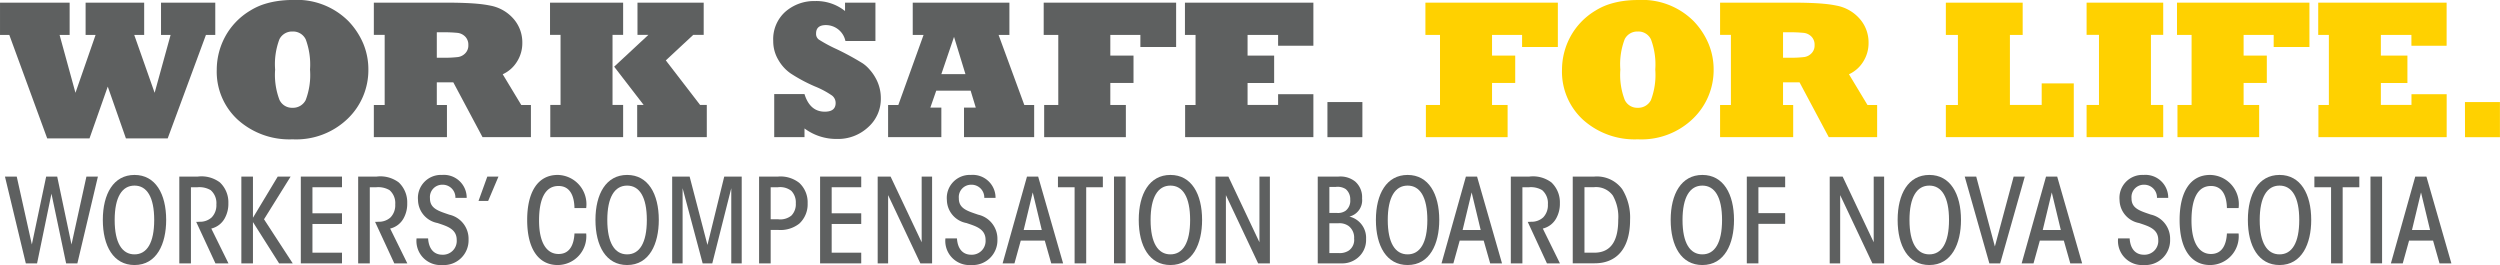
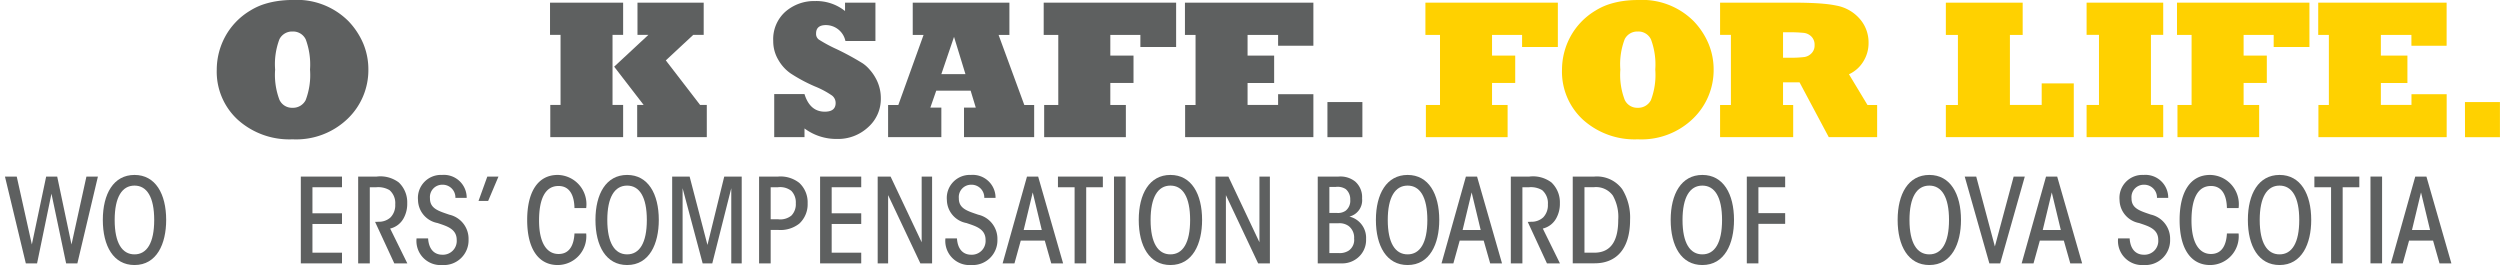
<svg xmlns="http://www.w3.org/2000/svg" width="184.657" height="19.576" viewBox="0 0 184.657 19.576">
  <defs>
    <clipPath id="clip-path">
      <path id="Path_1359" data-name="Path 1359" d="M0,6.241H184.655V-13.334H0Z" transform="translate(0 13.334)" fill="none" />
    </clipPath>
  </defs>
  <g id="Group_709" data-name="Group 709" transform="translate(0)">
    <g id="Group_646" data-name="Group 646" transform="translate(0.37 13.043)">
      <path id="Path_1356" data-name="Path 1356" d="M1.917,0,.815,5.016-.241,0h-.815L-2.113,5.016-3.23,0H-4.1l1.541,6.41h.831L-.665,1.264.418,6.41h.831L2.766,0Z" transform="translate(4.096)" fill="#5e6060" />
    </g>
    <g id="Group_649" data-name="Group 649" transform="translate(0 0)" clip-path="url(#clip-path)">
      <g id="Group_647" data-name="Group 647" transform="translate(7.595 12.921)">
        <path id="Path_1357" data-name="Path 1357" d="M0,1.058C0-.856.788-2.261,2.339-2.261s2.34,1.4,2.34,3.327c0,1.759-.693,3.328-2.34,3.328C.788,4.394,0,2.99,0,1.066Zm.875.018c0,1.681.546,2.53,1.464,2.53s1.456-.849,1.456-2.54S3.258-1.473,2.339-1.473.875-.624.875,1.066Z" transform="translate(0 2.261)" fill="#5e6060" />
      </g>
      <g id="Group_648" data-name="Group 648" transform="translate(13.244 13.043)">
-         <path id="Path_1358" data-name="Path 1358" d="M0,0H1.361A2.259,2.259,0,0,1,3,.433a2.016,2.016,0,0,1,.624,1.534,2.2,2.2,0,0,1-.261,1.1,1.536,1.536,0,0,1-1,.772L3.631,6.411H2.669L1.246,3.343c.106,0,.175,0,.253-.007a1.263,1.263,0,0,0,.893-.322,1.285,1.285,0,0,0,.346-.962A1.26,1.26,0,0,0,2.314,1,1.646,1.646,0,0,0,1.334.788H.859V6.411H0Z" fill="#5e6060" />
-       </g>
+         </g>
    </g>
    <g id="Group_650" data-name="Group 650" transform="translate(17.827 13.043)">
-       <path id="Path_1360" data-name="Path 1360" d="M.857,0-.973,3.04V0H-1.83V6.411h.857V3.36L.959,6.411H1.965L-.156,3.153,1.809,0Z" transform="translate(1.83)" fill="#5e6060" />
-     </g>
+       </g>
    <g id="Group_651" data-name="Group 651" transform="translate(22.219 13.043)">
      <path id="Path_1361" data-name="Path 1361" d="M0,0V6.411H3.042v-.79H.859V3.5H3.042V2.712H.859V.787H3.042V0Z" fill="#5e6060" />
    </g>
    <g id="Group_654" data-name="Group 654" transform="translate(0 0)" clip-path="url(#clip-path)">
      <g id="Group_652" data-name="Group 652" transform="translate(26.455 13.043)">
        <path id="Path_1362" data-name="Path 1362" d="M0,0H1.361A2.259,2.259,0,0,1,3,.433a2.016,2.016,0,0,1,.624,1.534,2.195,2.195,0,0,1-.26,1.1,1.535,1.535,0,0,1-1,.772L3.631,6.411H2.669L1.248,3.343c.1,0,.173,0,.251-.007a1.263,1.263,0,0,0,.893-.322,1.291,1.291,0,0,0,.346-.962A1.26,1.26,0,0,0,2.314,1,1.646,1.646,0,0,0,1.334.788H.859V6.411H0Z" fill="#5e6060" />
      </g>
      <g id="Group_653" data-name="Group 653" transform="translate(30.771 12.921)">
        <path id="Path_1363" data-name="Path 1363" d="M.271,1.495C.331,2.387.808,2.7,1.319,2.7A1.017,1.017,0,0,0,2.385,1.608C2.385.775,1.623.584.972.36a1.762,1.762,0,0,1-1.446-1.7A1.7,1.7,0,0,1,1.3-3.193,1.686,1.686,0,0,1,3.122-1.5H2.289a.94.94,0,0,0-.953-.97.91.91,0,0,0-.926,1c-.01.771.649.944,1.428,1.213A1.824,1.824,0,0,1,3.26,1.572,1.828,1.828,0,0,1,1.319,3.462a1.782,1.782,0,0,1-1.9-1.967Z" transform="translate(0.578 3.193)" fill="#5e6060" />
      </g>
    </g>
    <g id="Group_655" data-name="Group 655" transform="translate(35.344 13.043)">
      <path id="Path_1365" data-name="Path 1365" d="M.207,0h.824L.269,1.8H-.443Z" transform="translate(0.443)" fill="#5e6060" />
    </g>
    <g id="Group_658" data-name="Group 658" transform="translate(0 0)" clip-path="url(#clip-path)">
      <g id="Group_656" data-name="Group 656" transform="translate(38.939 12.921)">
        <path id="Path_1366" data-name="Path 1366" d="M1.39,1.379A2.121,2.121,0,0,1-.715,3.71c-1.377,0-2.254-1.136-2.254-3.328,0-2.1.807-3.327,2.254-3.327A2.162,2.162,0,0,1,1.39-.5H.524C.506-1.427.177-2.129-.655-2.129c-.96,0-1.437.909-1.437,2.554,0,1.724.615,2.469,1.437,2.469C.228,2.9.488,2.116.524,1.379Z" transform="translate(2.969 2.945)" fill="#5e6060" />
      </g>
      <g id="Group_657" data-name="Group 657" transform="translate(43.982 12.921)">
        <path id="Path_1367" data-name="Path 1367" d="M0,1.058C0-.856.788-2.261,2.339-2.261s2.34,1.4,2.34,3.327c0,1.759-.693,3.328-2.34,3.328C.788,4.394,0,2.99,0,1.066Zm.875.018c0,1.681.546,2.53,1.464,2.53s1.456-.849,1.456-2.54S3.258-1.473,2.339-1.473.875-.624.875,1.066Z" transform="translate(0 2.261)" fill="#5e6060" />
      </g>
    </g>
    <g id="Group_659" data-name="Group 659" transform="translate(49.648 13.043)">
      <path id="Path_1369" data-name="Path 1369" d="M1.226,0-.013,5.05-1.33,0H-2.62V6.411h.771V.857L-.368,6.411H.343L1.746.857V6.411h.771V0Z" transform="translate(2.62)" fill="#5e6060" />
    </g>
    <g id="Group_661" data-name="Group 661" transform="translate(0 0)" clip-path="url(#clip-path)">
      <g id="Group_660" data-name="Group 660" transform="translate(56.068 13.042)">
        <path id="Path_1370" data-name="Path 1370" d="M.447,0A2.235,2.235,0,0,1,2.015.468a1.954,1.954,0,0,1,.615,1.506,1.939,1.939,0,0,1-.615,1.5,2.249,2.249,0,0,1-1.568.467H-.1V6.411H-.956V0ZM-.1,3.153H.439a1.308,1.308,0,0,0,.988-.269,1.188,1.188,0,0,0,.329-.91,1.22,1.22,0,0,0-.329-.918A1.342,1.342,0,0,0,.439.788H-.1Z" transform="translate(0.956)" fill="#5e6060" />
      </g>
    </g>
    <g id="Group_662" data-name="Group 662" transform="translate(60.574 13.043)">
      <path id="Path_1372" data-name="Path 1372" d="M0,0V6.411H3.039v-.79H.856V3.5H3.039V2.712H.856V.787H3.039V0Z" fill="#5e6060" />
    </g>
    <g id="Group_663" data-name="Group 663" transform="translate(64.828 13.042)">
      <path id="Path_1373" data-name="Path 1373" d="M1.036,0V4.852L-1.26,0h-.953V6.411h.771V1.37L.94,6.411h.866V0Z" transform="translate(2.213)" fill="#5e6060" />
    </g>
    <g id="Group_665" data-name="Group 665" transform="translate(0 0)" clip-path="url(#clip-path)">
      <g id="Group_664" data-name="Group 664" transform="translate(69.833 12.921)">
        <path id="Path_1374" data-name="Path 1374" d="M.271,1.495C.331,2.387.808,2.7,1.319,2.7A1.017,1.017,0,0,0,2.385,1.608C2.385.775,1.623.584.973.36a1.762,1.762,0,0,1-1.446-1.7A1.7,1.7,0,0,1,1.3-3.193,1.687,1.687,0,0,1,3.122-1.5H2.29a.94.94,0,0,0-.953-.97.91.91,0,0,0-.926,1c-.01.771.649.944,1.428,1.213A1.824,1.824,0,0,1,3.26,1.572,1.829,1.829,0,0,1,1.319,3.462a1.784,1.784,0,0,1-1.9-1.967Z" transform="translate(0.579 3.193)" fill="#5e6060" />
      </g>
    </g>
    <g id="Group_666" data-name="Group 666" transform="translate(74.053 13.043)">
      <path id="Path_1376" data-name="Path 1376" d="M.575,0l-1.8,6.411h.875L.115,4.73H1.89l.477,1.681h.876L1.4,0ZM1,1.169l.667,2.775H.331Z" transform="translate(1.228)" fill="#5e6060" />
    </g>
    <g id="Group_667" data-name="Group 667" transform="translate(78.143 13.043)">
      <path id="Path_1377" data-name="Path 1377" d="M0,0V.788H1.23V6.411h.857V.788h1.23V0Z" fill="#5e6060" />
    </g>
    <path id="Path_1378" data-name="Path 1378" d="M56.048,1.96h.859V-4.451h-.859Z" transform="translate(26.235 17.492)" fill="#5e6060" />
    <g id="Group_669" data-name="Group 669" transform="translate(0 0)" clip-path="url(#clip-path)">
      <g id="Group_668" data-name="Group 668" transform="translate(84.111 12.921)">
        <path id="Path_1379" data-name="Path 1379" d="M0,1.058C0-.856.788-2.261,2.339-2.261s2.34,1.4,2.34,3.327c0,1.759-.693,3.328-2.34,3.328C.788,4.394,0,2.99,0,1.066Zm.875.018c0,1.681.546,2.53,1.464,2.53s1.456-.849,1.456-2.54S3.258-1.473,2.339-1.473.875-.624.875,1.066Z" transform="translate(0 2.261)" fill="#5e6060" />
      </g>
    </g>
    <g id="Group_670" data-name="Group 670" transform="translate(89.777 13.042)">
      <path id="Path_1381" data-name="Path 1381" d="M1.036,0V4.852L-1.259,0h-.954V6.411h.772V1.37L.94,6.411h.868V0Z" transform="translate(2.213)" fill="#5e6060" />
    </g>
    <g id="Group_673" data-name="Group 673" transform="translate(0 0)" clip-path="url(#clip-path)">
      <g id="Group_671" data-name="Group 671" transform="translate(97.332 13.043)">
        <path id="Path_1382" data-name="Path 1382" d="M0,0H1.525A1.746,1.746,0,0,1,2.763.363a1.531,1.531,0,0,1,.512,1.249,1.242,1.242,0,0,1-.937,1.342A1.61,1.61,0,0,1,3.57,4.608a1.7,1.7,0,0,1-.642,1.412,1.775,1.775,0,0,1-1.188.391H0ZM.859,2.687h.58a.979.979,0,0,0,.624-.167A.936.936,0,0,0,2.4,1.707.971.971,0,0,0,2.07.926,1.1,1.1,0,0,0,1.343.762H.859Zm0,2.963h.7a1.206,1.206,0,0,0,.728-.182.957.957,0,0,0,.4-.893,1.069,1.069,0,0,0-.408-.926,1.159,1.159,0,0,0-.771-.2H.859Z" fill="#5e6060" />
      </g>
      <g id="Group_672" data-name="Group 672" transform="translate(101.628 12.921)">
        <path id="Path_1383" data-name="Path 1383" d="M0,1.058C0-.856.79-2.261,2.342-2.261S4.68-.856,4.68,1.066c0,1.759-.694,3.328-2.339,3.328C.79,4.394,0,2.99,0,1.066Zm.876.018c0,1.681.546,2.53,1.465,2.53S3.8,2.757,3.8,1.066,3.259-1.473,2.342-1.473.876-.624.876,1.066Z" transform="translate(0 2.261)" fill="#5e6060" />
      </g>
    </g>
    <g id="Group_674" data-name="Group 674" transform="translate(106.472 13.043)">
      <path id="Path_1385" data-name="Path 1385" d="M.575,0l-1.8,6.411h.875L.117,4.73H1.89l.479,1.681h.874L1.4,0ZM1,1.169l.667,2.775H.333Z" transform="translate(1.228)" fill="#5e6060" />
    </g>
    <g id="Group_678" data-name="Group 678" transform="translate(0 0)" clip-path="url(#clip-path)">
      <g id="Group_675" data-name="Group 675" transform="translate(111.593 13.043)">
        <path id="Path_1386" data-name="Path 1386" d="M0,0H1.361A2.259,2.259,0,0,1,3,.433a2.022,2.022,0,0,1,.624,1.534,2.2,2.2,0,0,1-.261,1.1,1.533,1.533,0,0,1-1,.772L3.629,6.411h-.96L1.248,3.343c.1,0,.173,0,.251-.007a1.263,1.263,0,0,0,.893-.322,1.291,1.291,0,0,0,.346-.962A1.261,1.261,0,0,0,2.312,1,1.639,1.639,0,0,0,1.334.788H.856V6.411H0Z" fill="#5e6060" />
      </g>
      <g id="Group_676" data-name="Group 676" transform="translate(116.167 13.042)">
        <path id="Path_1387" data-name="Path 1387" d="M0,0H1.594A2.319,2.319,0,0,1,3.657.935,3.98,3.98,0,0,1,4.235,3.2c0,2.227-1.089,3.206-2.615,3.206H0ZM.866,5.623h.719C2.952,5.623,3.36,4.548,3.36,3.2a3.192,3.192,0,0,0-.4-1.8,1.531,1.531,0,0,0-1.4-.615H.866Z" fill="#5e6060" />
      </g>
      <g id="Group_677" data-name="Group 677" transform="translate(123.401 12.921)">
        <path id="Path_1388" data-name="Path 1388" d="M0,1.058C0-.856.788-2.261,2.339-2.261s2.339,1.4,2.339,3.327c0,1.759-.693,3.328-2.339,3.328C.788,4.394,0,2.99,0,1.066Zm.875.018c0,1.681.545,2.53,1.464,2.53s1.456-.849,1.456-2.54S3.258-1.473,2.339-1.473.875-.624.875,1.066Z" transform="translate(0 2.261)" fill="#5e6060" />
      </g>
    </g>
    <g id="Group_679" data-name="Group 679" transform="translate(129.024 13.043)">
      <path id="Path_1390" data-name="Path 1390" d="M0,0V6.411H.857V3.491H2.833V2.7H.857V.787H2.833V0Z" fill="#5e6060" />
    </g>
    <g id="Group_680" data-name="Group 680" transform="translate(135.148 13.042)">
-       <path id="Path_1391" data-name="Path 1391" d="M1.036,0V4.852L-1.259,0h-.954V6.411h.772V1.37L.94,6.411h.866V0Z" transform="translate(2.213)" fill="#5e6060" />
-     </g>
+       </g>
    <g id="Group_682" data-name="Group 682" transform="translate(0 0)" clip-path="url(#clip-path)">
      <g id="Group_681" data-name="Group 681" transform="translate(140.165 12.921)">
        <path id="Path_1392" data-name="Path 1392" d="M0,1.058C0-.856.788-2.261,2.339-2.261s2.34,1.4,2.34,3.327c0,1.759-.694,3.328-2.34,3.328C.788,4.394,0,2.99,0,1.066Zm.875.018c0,1.681.546,2.53,1.464,2.53s1.456-.849,1.456-2.54S3.258-1.473,2.339-1.473.875-.624.875,1.066Z" transform="translate(0 2.261)" fill="#5e6060" />
      </g>
    </g>
    <g id="Group_683" data-name="Group 683" transform="translate(145.12 13.043)">
      <path id="Path_1394" data-name="Path 1394" d="M1.152,0-.235,5.162-1.612,0h-.85l1.82,6.411h.8L1.975,0Z" transform="translate(2.462)" fill="#5e6060" />
    </g>
    <g id="Group_684" data-name="Group 684" transform="translate(149.322 13.043)">
      <path id="Path_1395" data-name="Path 1395" d="M.575,0l-1.8,6.411h.876L.117,4.73H1.89l.477,1.681h.875L1.4,0ZM1,1.169l.667,2.775H.333Z" transform="translate(1.228)" fill="#5e6060" />
    </g>
    <g id="Group_688" data-name="Group 688" transform="translate(0 0)" clip-path="url(#clip-path)">
      <g id="Group_685" data-name="Group 685" transform="translate(156.451 12.921)">
        <path id="Path_1396" data-name="Path 1396" d="M.271,1.495C.331,2.387.81,2.7,1.319,2.7A1.017,1.017,0,0,0,2.385,1.608C2.385.775,1.623.584.971.36a1.762,1.762,0,0,1-1.445-1.7A1.694,1.694,0,0,1,1.3-3.193,1.684,1.684,0,0,1,3.121-1.5H2.29a.942.942,0,0,0-.954-.97.911.911,0,0,0-.926,1C.4-.706,1.058-.533,1.837-.264A1.824,1.824,0,0,1,3.26,1.572,1.829,1.829,0,0,1,1.319,3.462a1.783,1.783,0,0,1-1.9-1.967Z" transform="translate(0.579 3.193)" fill="#5e6060" />
      </g>
      <g id="Group_686" data-name="Group 686" transform="translate(160.992 12.921)">
        <path id="Path_1397" data-name="Path 1397" d="M1.389,1.379A2.12,2.12,0,0,1-.716,3.71c-1.376,0-2.252-1.136-2.252-3.328,0-2.1.806-3.327,2.252-3.327A2.161,2.161,0,0,1,1.389-.5H.526C.507-1.427.177-2.129-.654-2.129c-.962,0-1.437.909-1.437,2.554,0,1.724.615,2.469,1.437,2.469.884,0,1.144-.78,1.18-1.517Z" transform="translate(2.968 2.945)" fill="#5e6060" />
      </g>
      <g id="Group_687" data-name="Group 687" transform="translate(166.034 12.921)">
        <path id="Path_1398" data-name="Path 1398" d="M0,1.058C0-.856.788-2.261,2.339-2.261s2.34,1.4,2.34,3.327c0,1.759-.694,3.328-2.34,3.328C.788,4.394,0,2.99,0,1.066Zm.875.018c0,1.681.546,2.53,1.464,2.53s1.456-.849,1.456-2.54S3.258-1.473,2.339-1.473.875-.624.875,1.066Z" transform="translate(0 2.261)" fill="#5e6060" />
      </g>
    </g>
    <g id="Group_689" data-name="Group 689" transform="translate(170.947 13.043)">
      <path id="Path_1400" data-name="Path 1400" d="M0,0V.788H1.232V6.411h.857V.788h1.23V0Z" fill="#5e6060" />
    </g>
    <path id="Path_1401" data-name="Path 1401" d="M119.264,1.96h.857V-4.451h-.857Z" transform="translate(55.826 17.492)" fill="#5e6060" />
    <g id="Group_690" data-name="Group 690" transform="translate(176.595 13.043)">
      <path id="Path_1402" data-name="Path 1402" d="M.575,0l-1.8,6.411h.876L.117,4.73H1.89l.477,1.681h.876L1.4,0ZM1,1.169l.667,2.775H.333Z" transform="translate(1.228)" fill="#5e6060" />
    </g>
    <g id="Group_691" data-name="Group 691" transform="translate(0 0.196)">
-       <path id="Path_1403" data-name="Path 1403" d="M3.792,0V2.383H4.5L3.321,6.659,1.814,2.383h.734V0H-1.778V2.383h.737L-2.527,6.659-3.7,2.383h.743V0H-8.1V2.383h.686l2.8,7.644H-1.49L-.141,6.2,1.2,10.027H4.285L7.11,2.383H7.8V0Z" transform="translate(8.101)" fill="#5e6060" />
-     </g>
+       </g>
    <g id="Group_694" data-name="Group 694" transform="translate(0 0)" clip-path="url(#clip-path)">
      <g id="Group_692" data-name="Group 692" transform="translate(16.01 0)">
        <path id="Path_1404" data-name="Path 1404" d="M0,1.639A5.15,5.15,0,0,1,.606-.767a5.043,5.043,0,0,1,1.863-1.95,4.749,4.749,0,0,1,.923-.443,6.136,6.136,0,0,1,1.032-.253,7.316,7.316,0,0,1,1.17-.09A5.386,5.386,0,0,1,9.729-1.938a5.509,5.509,0,0,1,1.1,1.672,4.959,4.959,0,0,1,.37,1.907A4.977,4.977,0,0,1,9.686,5.252,5.483,5.483,0,0,1,5.595,6.788,5.683,5.683,0,0,1,1.556,5.345,4.81,4.81,0,0,1,0,1.639m4.312,0a5.194,5.194,0,0,0,.32,2.234,1.018,1.018,0,0,0,.963.586,1.048,1.048,0,0,0,.972-.565,5.2,5.2,0,0,0,.322-2.255A5.347,5.347,0,0,0,6.574-.588a1.031,1.031,0,0,0-.979-.586,1.042,1.042,0,0,0-.963.564,5.192,5.192,0,0,0-.32,2.249" transform="translate(0 3.502)" fill="#5e6060" />
      </g>
      <g id="Group_693" data-name="Group 693" transform="translate(27.615 0.196)">
-         <path id="Path_1405" data-name="Path 1405" d="M1.721,3.168h-5.4V.791h.8V-4.386h-.8V-6.767H1.717c.484,0,.935.009,1.348.025s.769.041,1.063.072.567.073.815.125a3,3,0,0,1,1.69.966A2.638,2.638,0,0,1,7.288-3.8a2.54,2.54,0,0,1-.4,1.4,2.406,2.406,0,0,1-1.048.922L7.21.792h.713V3.168H4.349L2.189-.884H.972V.792h.749ZM.972-4.582V-2.7H1.4a8.285,8.285,0,0,0,1.139-.05.919.919,0,0,0,.542-.285.813.813,0,0,0,.22-.6.846.846,0,0,0-.22-.612.945.945,0,0,0-.562-.286,10.573,10.573,0,0,0-1.2-.046Z" transform="translate(3.677 6.767)" fill="#5e6060" />
-       </g>
+         </g>
    </g>
    <g id="Group_695" data-name="Group 695" transform="translate(40.624 0.196)">
      <path id="Path_1407" data-name="Path 1407" d="M2.06,0V2.378h.807L.338,4.729,2.517,7.556H2.038V9.935H7.18V7.556H6.686L4.153,4.265,6.18,2.378h.771V0ZM-4.4,0V2.378h.778V7.556H-4.38V9.935H1V7.556H.217V2.378H1V0Z" transform="translate(4.402)" fill="#5e6060" />
    </g>
    <g id="Group_697" data-name="Group 697" transform="translate(0 0)" clip-path="url(#clip-path)">
      <g id="Group_696" data-name="Group 696" transform="translate(57.113 0.078)">
        <path id="Path_1408" data-name="Path 1408" d="M.736,3.205H-1.5V.023H.736c.267.866.766,1.3,1.5,1.3.533,0,.8-.213.8-.642A.684.684,0,0,0,2.761.125,6.532,6.532,0,0,0,1.5-.545,11.834,11.834,0,0,1-.283-1.5,3.057,3.057,0,0,1-1.194-2.5a2.681,2.681,0,0,1-.379-1.4,2.715,2.715,0,0,1,.9-2.164A3.228,3.228,0,0,1,1.52-6.848a3.386,3.386,0,0,1,2.211.737v-.618H5.976V-3.9H3.759a1.479,1.479,0,0,0-1.44-1.173q-.727,0-.727.621A.515.515,0,0,0,1.8-4a10.685,10.685,0,0,0,1.289.694A19.965,19.965,0,0,1,5.042-2.243a2.569,2.569,0,0,1,.509.462,3.283,3.283,0,0,1,.432.609A3.036,3.036,0,0,1,6.375.344a2.782,2.782,0,0,1-.926,2.114,3.263,3.263,0,0,1-2.339.879A3.933,3.933,0,0,1,.736,2.561Z" transform="translate(1.573 6.848)" fill="#5e6060" />
      </g>
    </g>
    <g id="Group_698" data-name="Group 698" transform="translate(65.597 0.196)">
      <path id="Path_1410" data-name="Path 1410" d="M.58,0V2.383h.8L-.484,7.558H-1.24V9.935H2.694V7.753H1.881L2.317,6.5h2.54l.38,1.252H4.367V9.935H9.549V7.558H8.821l-1.9-5.175h.8V0ZM3.63,2.527l.843,2.751H2.694Z" transform="translate(1.24)" fill="#5e6060" />
    </g>
    <g id="Group_699" data-name="Group 699" transform="translate(77.09 0.196)">
      <path id="Path_1411" data-name="Path 1411" d="M0,0V2.383H1.078V7.558H.035V9.935H6.069V7.558H4.921V5.931H6.634V3.91H4.921V2.383H7.142v.893h2.64V0Z" fill="#5e6060" />
    </g>
    <g id="Group_700" data-name="Group 700" transform="translate(87.523 0.196)">
      <path id="Path_1412" data-name="Path 1412" d="M0,0V2.383H.784V7.558H.013V9.935H9.487V6.763H6.881v.79H4.626V5.935H6.589V3.91H4.626V2.383H6.881v.8H9.487V0Z" fill="#5e6060" />
    </g>
    <g id="Group_701" data-name="Group 701" transform="translate(105.285 0.196)">
      <path id="Path_1413" data-name="Path 1413" d="M0,0V2.383H1.078V7.558H.035V9.935H6.071V7.558H4.921V5.931H6.633V3.91H4.921V2.383h2.22v.893H9.782V0Z" fill="#ffd100" />
    </g>
    <g id="Group_704" data-name="Group 704" transform="translate(0 0)" clip-path="url(#clip-path)">
      <g id="Group_702" data-name="Group 702" transform="translate(115.374 0)">
        <path id="Path_1414" data-name="Path 1414" d="M0,1.639A5.15,5.15,0,0,1,.606-.767a5.054,5.054,0,0,1,1.863-1.95,4.669,4.669,0,0,1,.923-.443,6.153,6.153,0,0,1,1.031-.253A7.348,7.348,0,0,1,5.595-3.5,5.379,5.379,0,0,1,9.726-1.938a5.46,5.46,0,0,1,1.1,1.672A4.96,4.96,0,0,1,11.2,1.641,4.978,4.978,0,0,1,9.685,5.252a5.478,5.478,0,0,1-4.09,1.536,5.687,5.687,0,0,1-4.04-1.443A4.814,4.814,0,0,1,0,1.639m4.309,0a5.182,5.182,0,0,0,.323,2.234,1.016,1.016,0,0,0,.963.586,1.048,1.048,0,0,0,.972-.565,5.227,5.227,0,0,0,.322-2.255A5.316,5.316,0,0,0,6.573-.588a1.027,1.027,0,0,0-.978-.586,1.041,1.041,0,0,0-.963.564,5.18,5.18,0,0,0-.323,2.249" transform="translate(0 3.502)" fill="#ffd100" />
      </g>
      <g id="Group_703" data-name="Group 703" transform="translate(127.052 0.196)">
        <path id="Path_1415" data-name="Path 1415" d="M1.721,3.168h-5.4V.791h.8V-4.386h-.8V-6.767H1.715q.729,0,1.349.025c.414.016.768.041,1.063.072a8.084,8.084,0,0,1,.813.125,3,3,0,0,1,1.69.966A2.632,2.632,0,0,1,7.288-3.8a2.554,2.554,0,0,1-.4,1.4,2.414,2.414,0,0,1-1.048.922L7.209.792h.713V3.168H4.349L2.189-.884H.971V.792h.75Zm-.75-7.75V-2.7H1.4a8.271,8.271,0,0,0,1.139-.05.915.915,0,0,0,.542-.285.807.807,0,0,0,.22-.6.84.84,0,0,0-.22-.612.941.941,0,0,0-.562-.286,10.542,10.542,0,0,0-1.2-.046Z" transform="translate(3.677 6.767)" fill="#ffd100" />
      </g>
    </g>
    <g id="Group_705" data-name="Group 705" transform="translate(143.726 0.196)">
      <path id="Path_1417" data-name="Path 1417" d="M0,0V2.383H.891V7.558H0V9.935H9.449V5.962H7.079V7.553H4.732V2.383h.943V0Z" fill="#ffd100" />
    </g>
    <g id="Group_706" data-name="Group 706" transform="translate(154.122 0.196)">
      <path id="Path_1418" data-name="Path 1418" d="M0,0V2.378H.915V7.556H0V9.935H5.659V7.556H4.752V2.378h.907V0Z" fill="#ffd100" />
    </g>
    <g id="Group_707" data-name="Group 707" transform="translate(160.799 0.196)">
      <path id="Path_1419" data-name="Path 1419" d="M0,0V2.383H1.078V7.558H.035V9.935H6.069V7.558H4.92V5.931H6.634V3.91H4.92V2.383H7.141v.893H9.782V0Z" fill="#ffd100" />
    </g>
    <g id="Group_708" data-name="Group 708" transform="translate(171.23 0.196)">
      <path id="Path_1420" data-name="Path 1420" d="M0,0V2.383H.787V7.558H.015V9.935H9.488V6.763h-2.6v.79H4.627V5.935H6.589V3.91H4.627V2.383H6.884v.8h2.6V0Z" fill="#ffd100" />
    </g>
    <path id="Path_1421" data-name="Path 1421" d="M124.021-5.606H126.6V-8.2h-2.584Z" transform="translate(58.052 15.738)" fill="#ffd100" />
    <path id="Path_1422" data-name="Path 1422" d="M69.368-5.606H66.786V-8.2h2.582Z" transform="translate(31.262 15.738)" fill="#5e6060" />
  </g>
</svg>